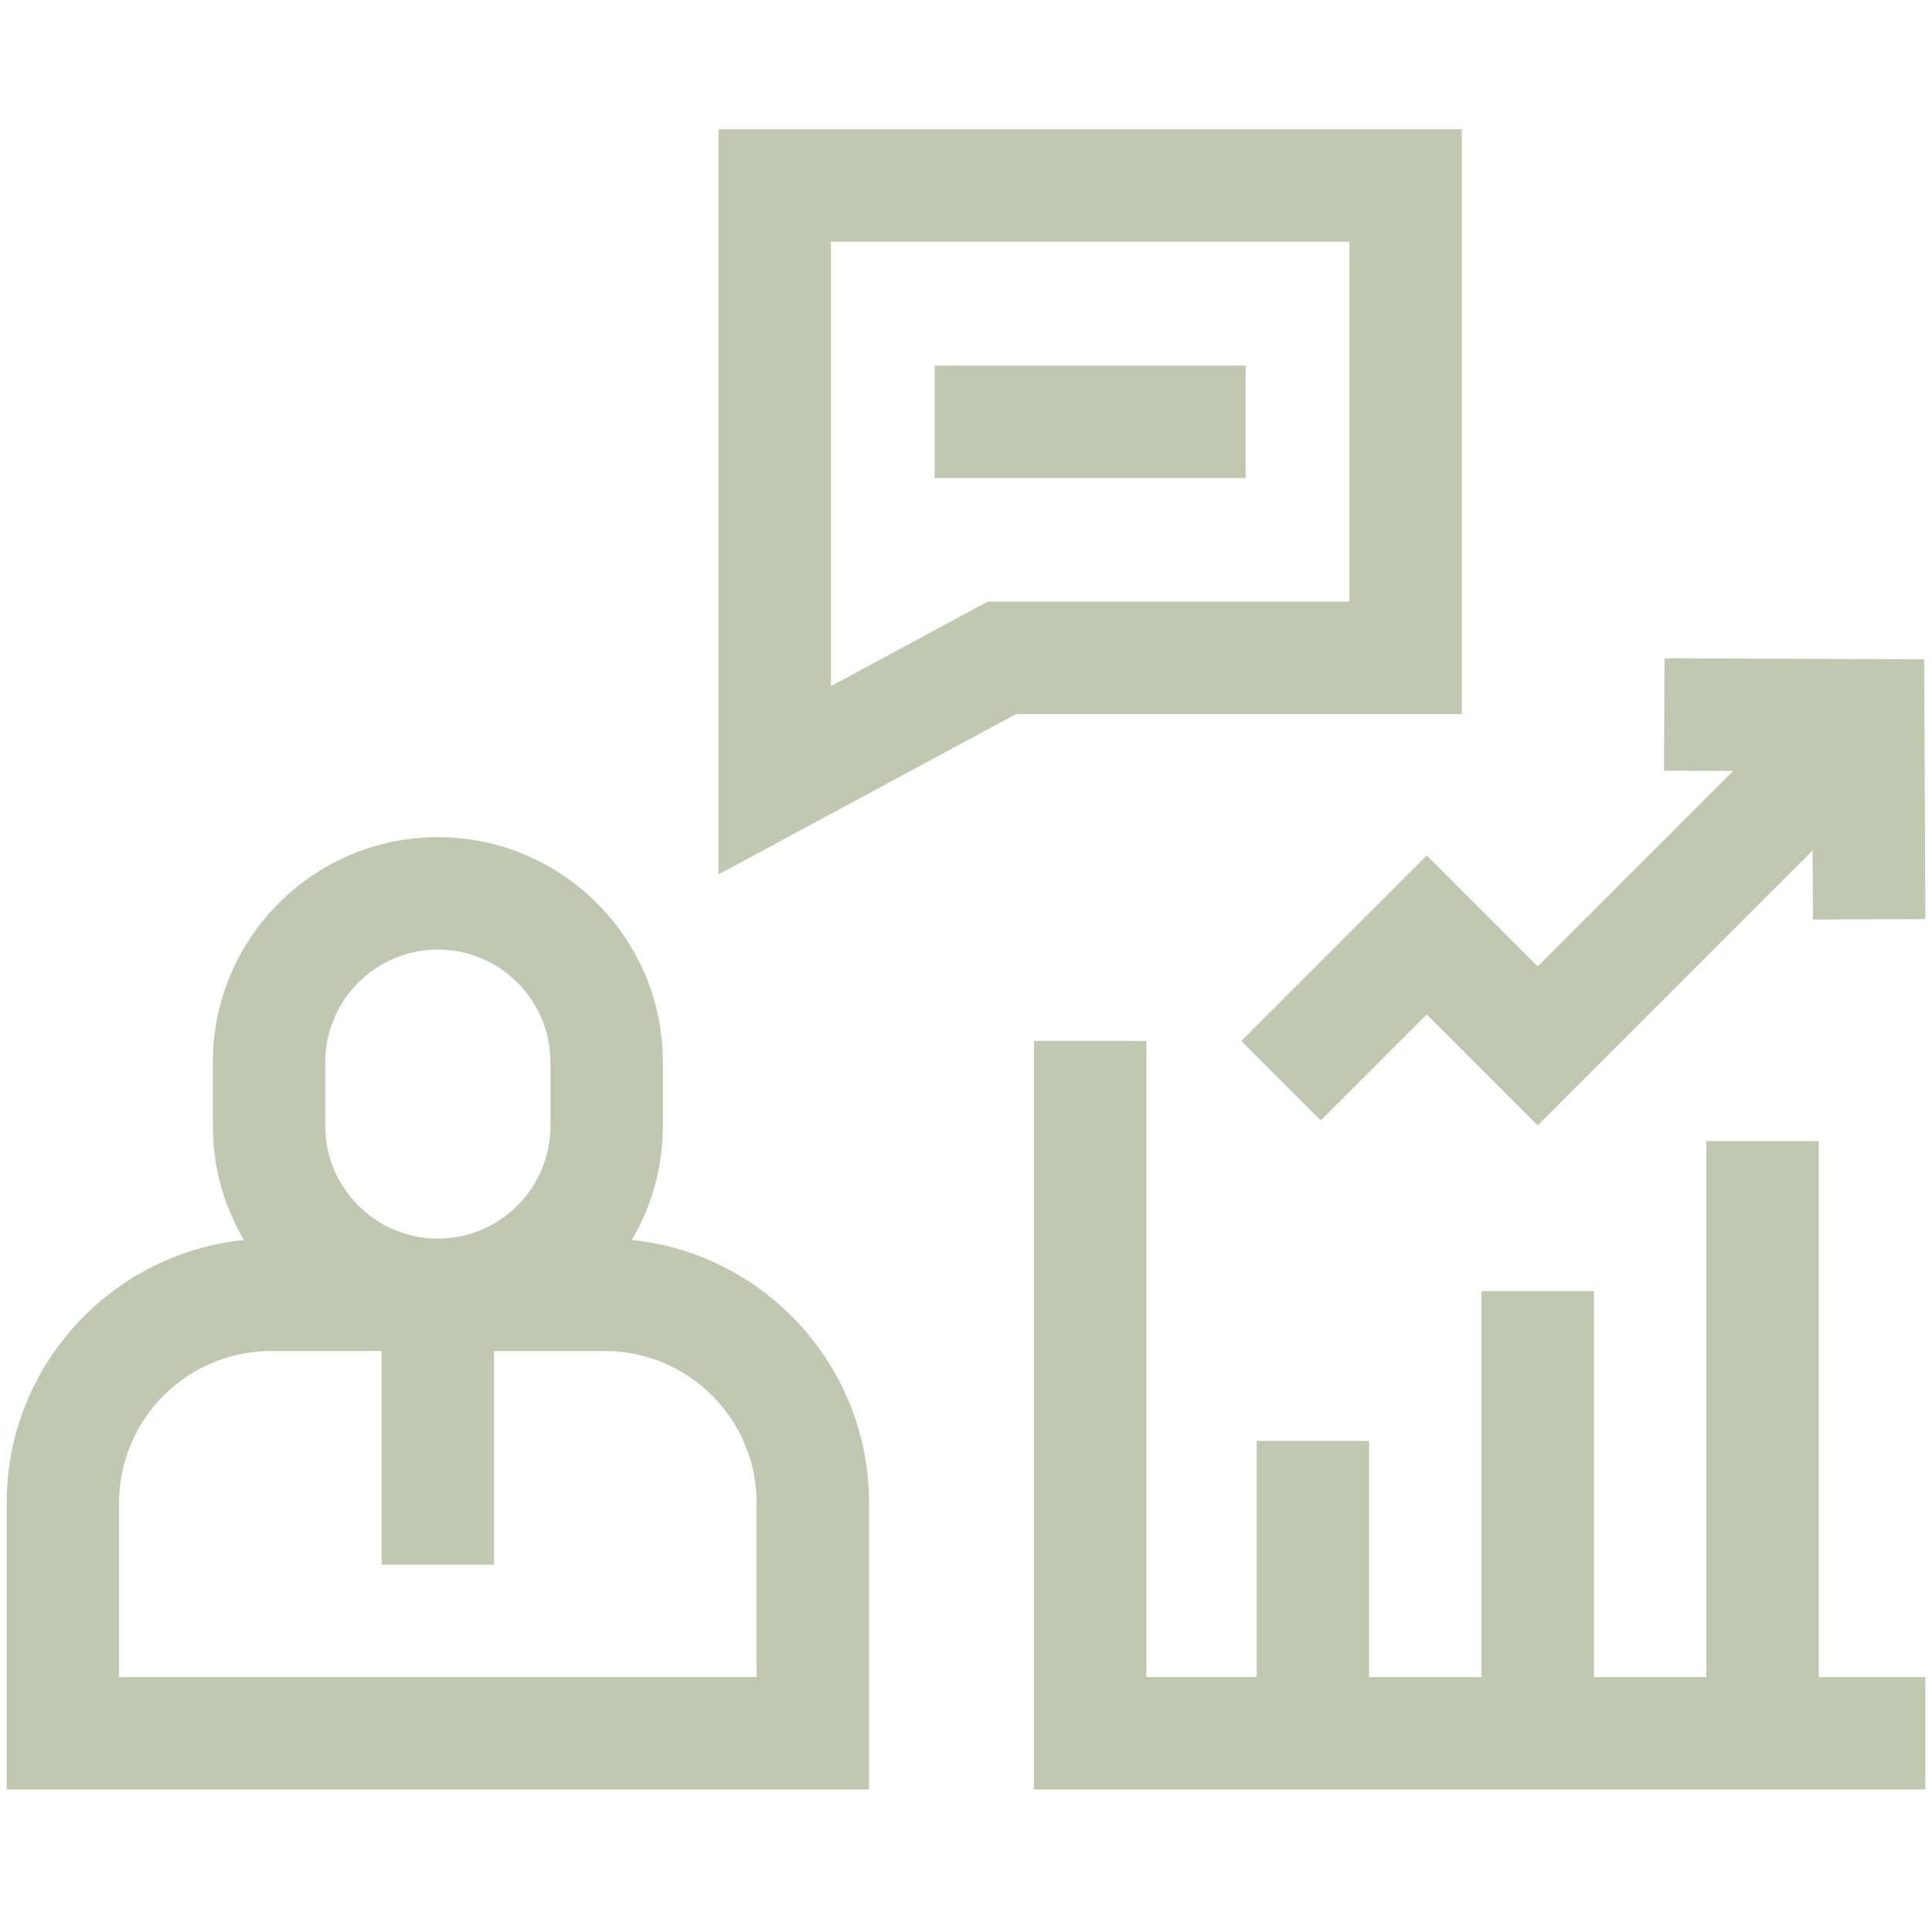
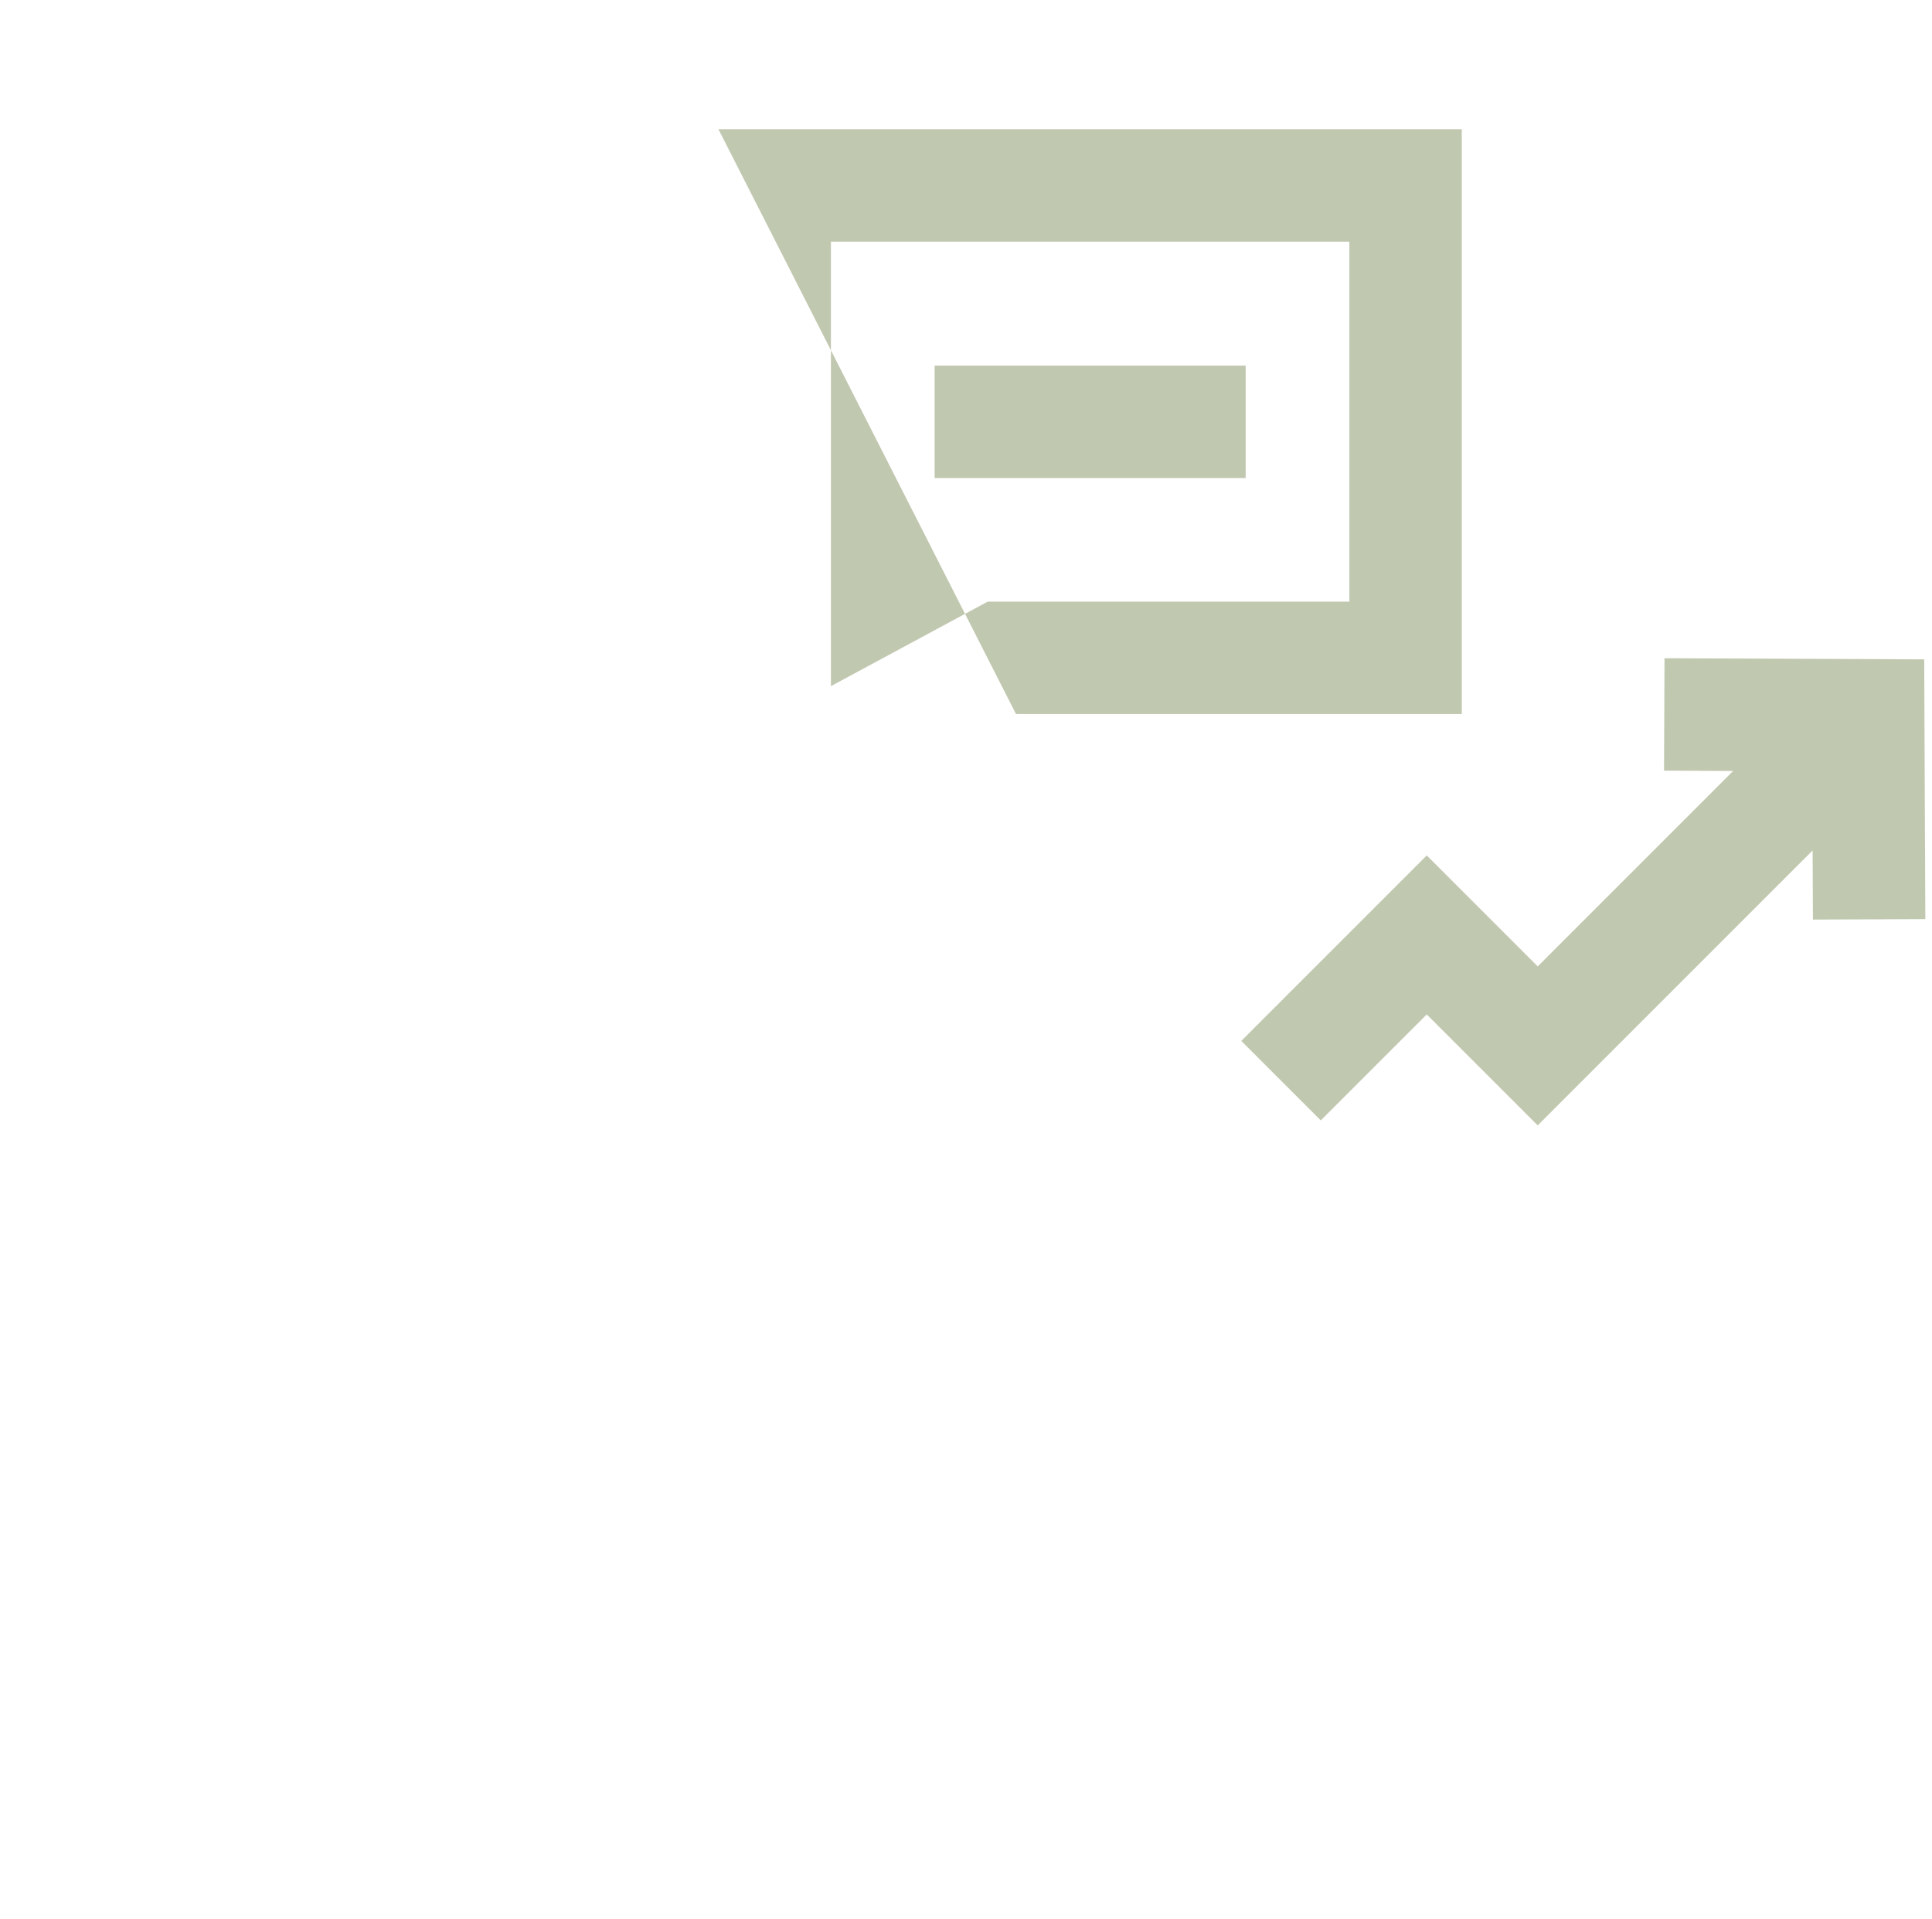
<svg xmlns="http://www.w3.org/2000/svg" width="145" height="144" viewBox="0 0 145 144" fill="none">
  <g clip-path="url(#clip0_252_610)">
-     <path d="M47.418 93.056C48.899 90.546 49.749 87.622 49.749 84.503V79.713C49.749 70.401 42.173 62.826 32.861 62.826C23.55 62.826 15.974 70.401 15.974 79.713V84.503C15.974 87.622 16.824 90.546 18.304 93.056C8.318 94.075 0.5 102.534 0.5 112.785V134.298H65.222V112.785C65.222 102.534 57.405 94.075 47.418 93.056ZM24.411 79.713C24.411 75.054 28.202 71.263 32.861 71.263C37.52 71.263 41.311 75.054 41.311 79.713V84.503C41.311 89.162 37.52 92.953 32.861 92.953C28.202 92.953 24.411 89.162 24.411 84.503V79.713ZM56.785 125.86H8.938V112.785C8.938 106.502 14.049 101.39 20.332 101.39H28.642V117.422H37.08V101.39H45.39C51.673 101.39 56.785 106.501 56.785 112.785V125.86Z" fill="#C1C8B0" />
    <path d="M70.144 27.439H93.489V35.876H70.144V27.439Z" fill="#C1C8B0" />
-     <path d="M109.71 9.702H53.923V65.623L76.254 53.589H109.71V9.702ZM101.273 45.152H74.126L62.361 51.492V18.14H101.273V45.152Z" fill="#C1C8B0" />
-     <path d="M136.502 85.636H128.065V125.86H119.627V96.886H111.19V125.86H102.752V108.136H94.315V125.86H86.035V78.12H77.598V134.298H144.5V125.86H136.502V85.636Z" fill="#C1C8B0" />
+     <path d="M109.71 9.702H53.923L76.254 53.589H109.71V9.702ZM101.273 45.152H74.126L62.361 51.492V18.14H101.273V45.152Z" fill="#C1C8B0" />
    <path d="M107.081 64.196L93.16 78.117L99.126 84.083L107.081 76.129L115.408 84.456L136.04 63.824L136.063 69.011L144.5 68.974L144.415 49.483L124.924 49.398L124.887 57.835L130.074 57.858L115.408 72.524L107.081 64.196Z" fill="#C1C8B0" />
  </g>
  <defs>
    <clipPath id="clip0_252_610">
      <rect width="144" height="144" fill="white" transform="translate(0.5)" />
    </clipPath>
  </defs>
</svg>